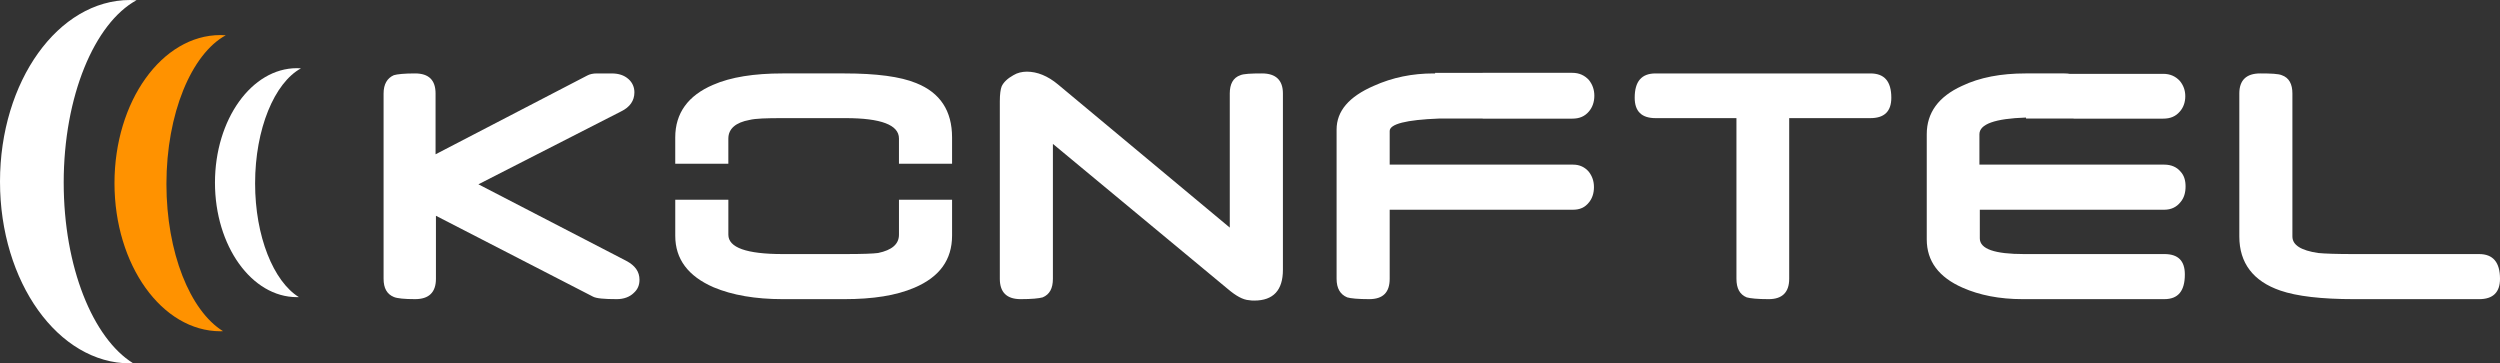
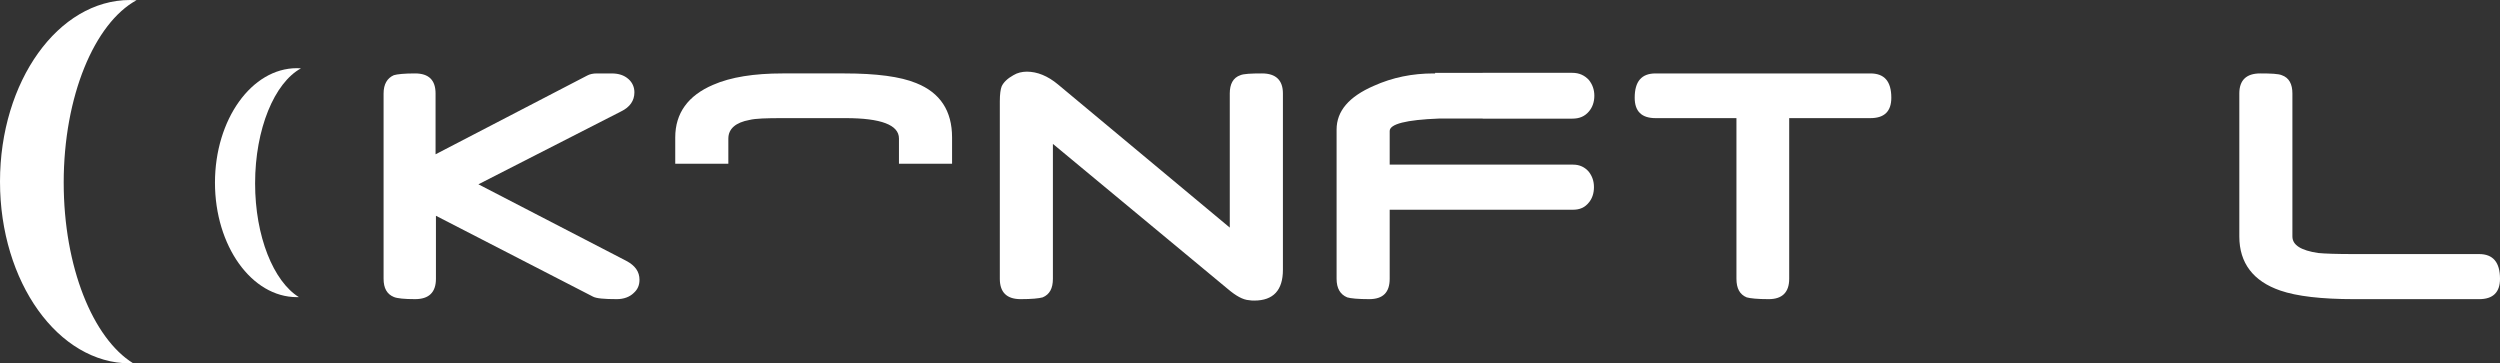
<svg xmlns="http://www.w3.org/2000/svg" id="a" viewBox="0 0 332.21 48.286">
  <rect x="0" y="0" width="332.21" height="48.286" fill="#333333" stroke="none" />
  <defs>
    <style>.b{fill:#fff;}.c{fill:#ff9200;}</style>
  </defs>
  <path class="b" d="M84.977,37.182c0,.716-.242,1.287-.775,1.758-.538,.524-1.319,.811-2.237,.811-1.709,0-2.729-.098-3.164-.332l-20.872-10.746v8.371c0,1.804-.927,2.707-2.774,2.707-1.412,0-2.384-.098-2.821-.287-.925-.378-1.362-1.186-1.362-2.42V12.417c0-1.236,.49-2.044,1.362-2.425,.437-.137,1.409-.234,2.821-.234,1.847,0,2.724,.909,2.724,2.659v8.086l20.147-10.462c.337-.186,.775-.282,1.259-.282h1.996c.925,0,1.657,.234,2.244,.757,.534,.479,.777,1.097,.777,1.758,0,1.098-.587,1.953-1.751,2.523l-18.978,9.694,19.655,10.175c1.167,.62,1.751,1.426,1.751,2.517" />
  <path class="b" d="M166.673,39.941c-.192,0-.435,0-.675-.049-.829-.048-1.757-.568-2.873-1.517l-23.211-19.254v17.923c0,1.28-.435,2.086-1.362,2.472-.485,.137-1.46,.235-2.919,.235-1.849,0-2.773-.903-2.773-2.707V13.461c0-.95,.098-1.612,.247-1.988,.24-.526,.777-1.052,1.556-1.481,.534-.328,1.167-.47,1.796-.47,1.367,0,2.777,.567,4.137,1.704l22.821,19.017V12.417c0-1.236,.438-2.094,1.412-2.425,.44-.187,1.411-.234,2.874-.234,1.844,0,2.776,.909,2.776,2.659v23.436c0,2.708-1.27,4.088-3.804,4.088" />
  <path class="b" d="M248.551,15.697h-10.796v21.348c0,1.804-.927,2.707-2.723,2.707-1.462,0-2.434-.098-2.923-.235-.927-.385-1.363-1.192-1.363-2.472V15.697h-10.752c-1.849,0-2.769-.9-2.769-2.71,0-2.183,.921-3.228,2.769-3.228h28.556c1.855,0,2.776,1.045,2.776,3.228,0,1.81-.921,2.71-2.776,2.71" />
  <path class="b" d="M329.439,39.752h-16.592c-4.378,0-7.638-.387-9.827-1.141-3.598-1.233-5.45-3.659-5.45-7.181V12.417c0-1.749,.922-2.659,2.776-2.659,1.461,0,2.431,.047,2.866,.234,.975,.337,1.412,1.189,1.412,2.425V31.431c0,1.145,1.17,1.851,3.411,2.188,.872,.087,2.478,.143,4.762,.143h16.642c1.844,0,2.771,1.092,2.771,3.28,0,1.807-.927,2.71-2.771,2.71" />
-   <path class="b" d="M119.458,31.192c0,1.24-.922,2.042-2.771,2.426-.635,.087-2.089,.143-4.33,.143h-8.369c-4.767,0-7.201-.857-7.201-2.57v-4.653h-7.056v4.8c0,3.091,1.705,5.367,5.11,6.845,2.479,1.039,5.543,1.568,9.146,1.568h8.223c3.795,0,6.861-.476,9.295-1.518,3.353-1.426,5.01-3.707,5.01-6.943v-4.751h-7.057v4.653Z" />
  <path class="b" d="M96.787,18.404c0-1.284,.975-2.136,2.823-2.467,.775-.194,2.236-.24,4.378-.24h8.369c4.717,0,7.101,.903,7.101,2.707v3.358h7.057v-3.497c0-3.519-1.559-5.943-4.768-7.223-2.096-.861-5.258-1.284-9.537-1.284h-8.223c-3.745,0-6.856,.474-9.242,1.521-3.309,1.42-5.015,3.753-5.015,6.986v3.497h7.056v-3.358Z" />
  <path class="b" d="M209.041,21.877h-24.374v-4.466c0-.931,2.184-1.488,6.539-1.657h5.815v.011h11.915c.92,0,1.643-.282,2.212-.961,.459-.535,.715-1.261,.715-2.078,0-.827-.256-1.5-.715-2.085-.569-.627-1.292-.963-2.212-.963h-11.915v.002h-6.319v.078h-.2c-2.821,0-5.449,.522-7.979,1.663-3.258,1.425-4.912,3.325-4.912,5.796v19.827c0,1.28,.487,2.086,1.411,2.472,.44,.137,1.461,.235,2.921,.235,1.846,0,2.724-.903,2.724-2.707v-9.176h24.374c.875,0,1.559-.287,2.089-.954,.443-.518,.682-1.236,.682-2.047,0-.802-.239-1.468-.682-2.041-.53-.615-1.214-.95-2.089-.95" />
-   <path class="b" d="M287.609,33.762h-18.638c-3.892,0-5.886-.668-5.886-2.089v-3.804h24.523c.877,0,1.605-.333,2.136-.999,.489-.568,.683-1.286,.683-2.094,0-.804-.195-1.473-.683-1.991-.483-.573-1.214-.908-2.136-.908h-24.575v-4.038c0-1.342,2.061-2.088,6.193-2.219v.134h6.319v.011h11.911c.93,0,1.645-.282,2.211-.944,.467-.52,.723-1.231,.723-2.03,0-.802-.256-1.464-.723-2.035-.566-.612-1.281-.944-2.211-.944h-11.911v.008h-.477c-.233-.044-.477-.062-.746-.062h-5.155c-3.263,0-6.082,.522-8.464,1.663-3.113,1.425-4.669,3.564-4.669,6.418v13.972c0,2.901,1.607,5.037,4.77,6.422,2.23,.989,4.907,1.518,7.926,1.518h18.878c1.847,0,2.723-1.095,2.723-3.28,0-1.807-.875-2.71-2.723-2.71" />
  <path class="b" d="M8.464,24.274C8.464,12.787,12.554,3.088,18.142,.028c-.281-.018-.571-.028-.86-.028C7.739,0,0,10.803,0,24.139s7.739,24.147,17.282,24.147c.136,0,.27-.008,.409-.016-5.353-3.322-9.226-12.804-9.226-23.997" />
-   <path class="c" d="M22.116,24.451c0-9.37,3.331-17.277,7.887-19.766-.233-.021-.465-.026-.702-.026-7.781,0-14.088,8.812-14.088,19.68s6.307,19.681,14.088,19.681c.114,0,.225-.011,.331-.015-4.366-2.709-7.516-10.438-7.516-19.554" />
  <path class="b" d="M33.899,24.367c0-7.247,2.576-13.364,6.096-15.285-.176-.015-.357-.023-.541-.023-6.014,0-10.888,6.819-10.888,15.215,0,8.402,4.874,15.211,10.888,15.211,.087,0,.175-.006,.259-.006-3.373-2.094-5.814-8.069-5.814-15.112" />
</svg>